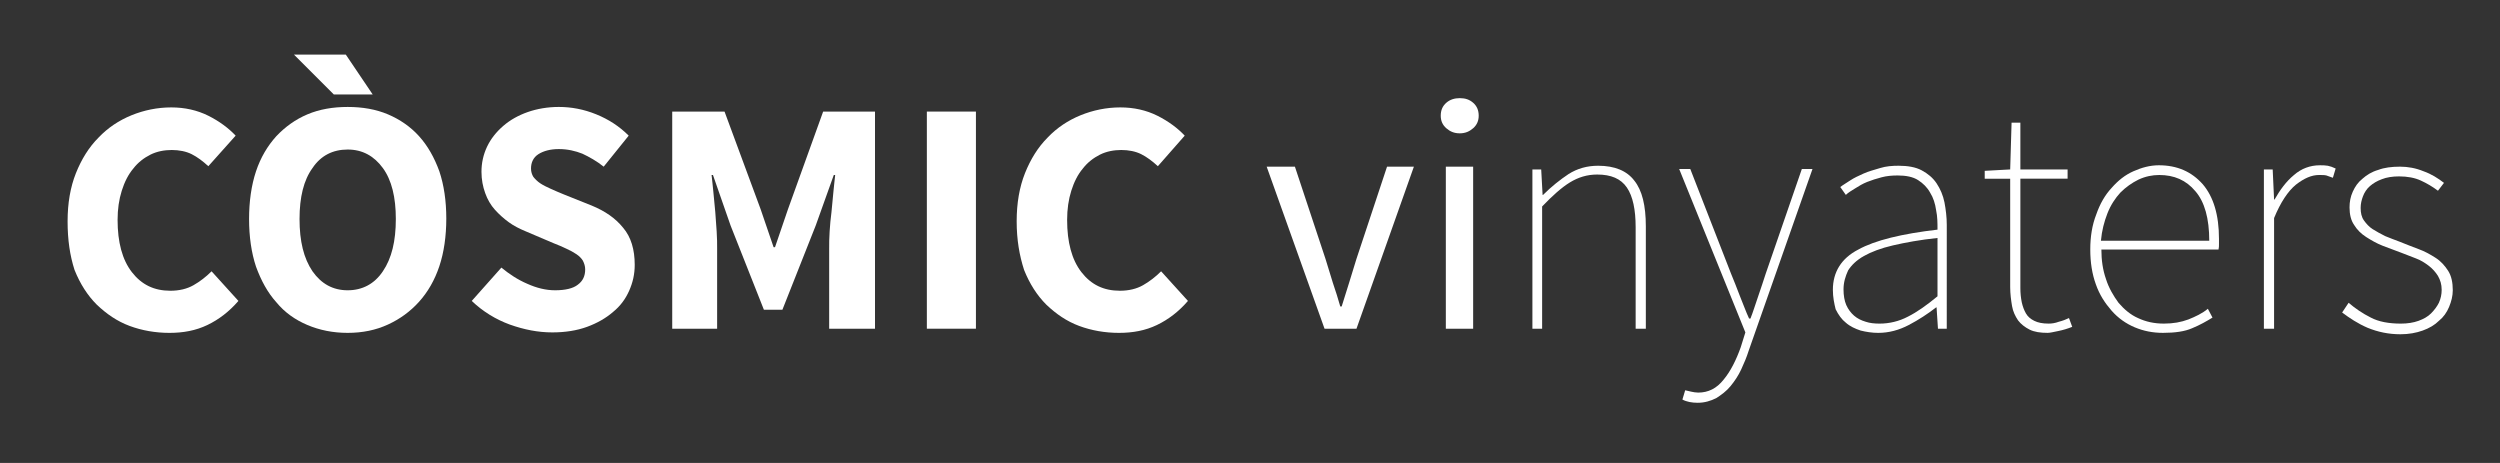
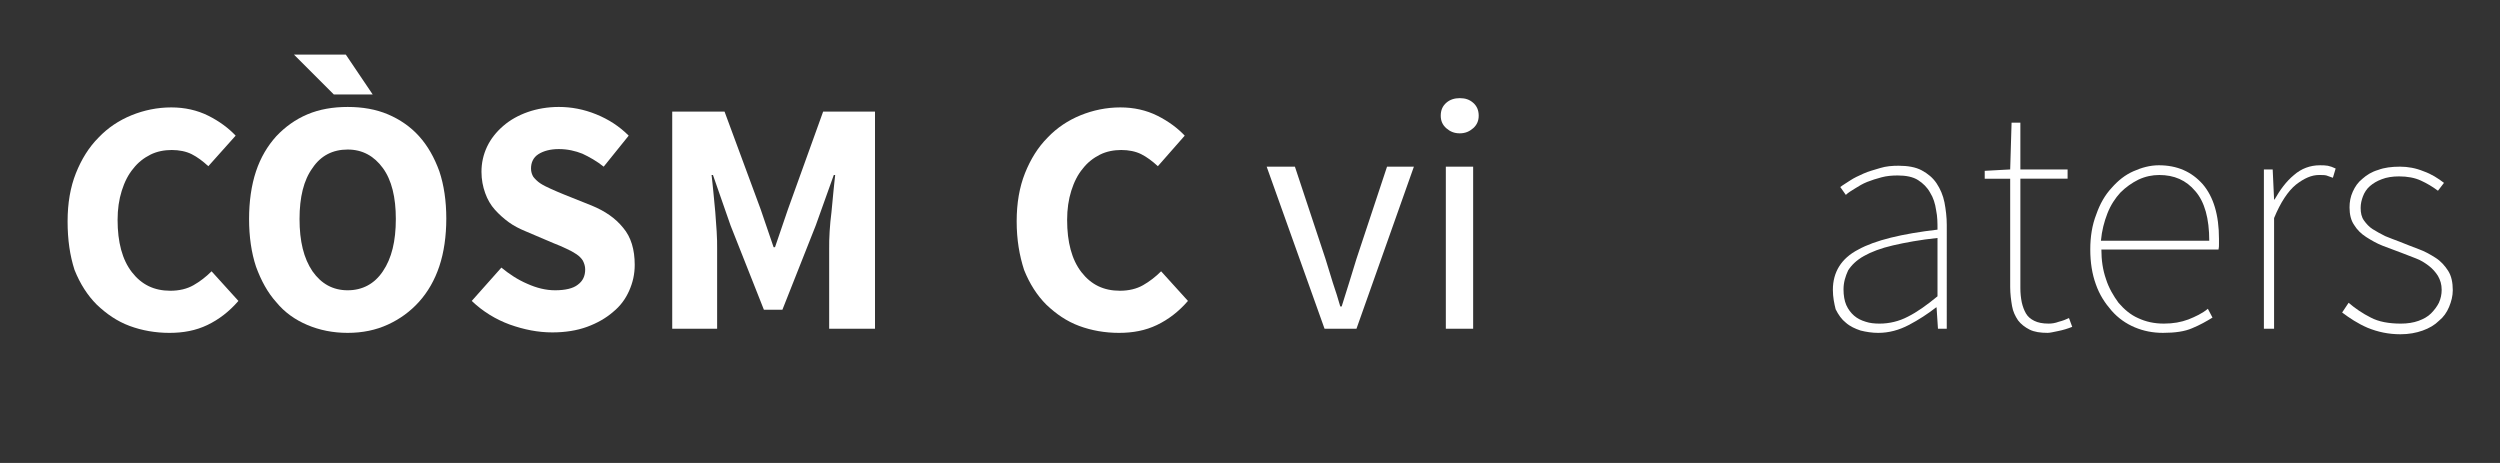
<svg xmlns="http://www.w3.org/2000/svg" version="1.1" id="Capa_1" x="0px" y="0px" width="540px" height="100px" viewBox="0 0 540 100" enable-background="new 0 0 540 100" xml:space="preserve">
  <rect x="0" y="0" width="540" height="100" fill="#333333" stroke="none" />
  <g>
    <path fill="#FFFFFF" d="M14.6,47.8c0-3.9,0.6-7.4,1.8-10.4c1.2-3,2.8-5.6,4.9-7.7c2-2.1,4.4-3.7,7.1-4.8c2.7-1.1,5.6-1.7,8.6-1.7   c2.9,0,5.6,0.6,8,1.8c2.4,1.2,4.4,2.7,5.9,4.3L45,35.9c-1.2-1.1-2.4-2-3.6-2.6c-1.2-0.6-2.7-0.9-4.3-0.9s-3.2,0.3-4.6,1   c-1.4,0.7-2.7,1.7-3.7,3c-1.1,1.3-1.9,2.9-2.5,4.8c-0.6,1.9-0.9,4-0.9,6.3c0,4.8,1,8.6,3.1,11.3c2.1,2.7,4.8,4,8.3,4   c1.9,0,3.6-0.4,5-1.2c1.4-0.8,2.7-1.8,3.9-3l5.8,6.4c-2,2.3-4.2,4-6.7,5.2c-2.5,1.2-5.2,1.7-8.2,1.7c-3,0-5.9-0.5-8.6-1.5   c-2.7-1-5-2.6-7.1-4.6c-2-2-3.6-4.5-4.8-7.5C15.1,55.2,14.6,51.8,14.6,47.8z" />
    <path fill="#FFFFFF" d="M75.1,71.9c-3.2,0-6.1-0.6-8.7-1.7c-2.6-1.1-4.9-2.7-6.7-4.9c-1.9-2.1-3.3-4.7-4.4-7.7   c-1-3-1.5-6.5-1.5-10.3c0-3.8,0.5-7.3,1.5-10.3c1-3,2.5-5.5,4.4-7.6c1.9-2,4.1-3.6,6.7-4.7c2.6-1.1,5.5-1.6,8.7-1.6   s6.1,0.5,8.7,1.6c2.6,1.1,4.9,2.7,6.7,4.7c1.9,2.1,3.3,4.6,4.4,7.6c1,3,1.5,6.4,1.5,10.2c0,3.8-0.5,7.3-1.5,10.3   c-1,3-2.5,5.6-4.4,7.7c-1.9,2.1-4.1,3.7-6.7,4.9S78.3,71.9,75.1,71.9z M63.5,11.8h11.2l5.8,8.6h-8.4L63.5,11.8z M75.1,62.7   c3.2,0,5.8-1.4,7.6-4.1c1.9-2.8,2.8-6.5,2.8-11.3c0-4.7-0.9-8.4-2.8-11c-1.9-2.6-4.4-4-7.6-4c-3.2,0-5.8,1.3-7.6,4   c-1.9,2.6-2.8,6.3-2.8,11c0,4.8,0.9,8.5,2.8,11.3C69.4,61.3,71.9,62.7,75.1,62.7z" />
    <path fill="#FFFFFF" d="M108.3,57.8c1.7,1.4,3.5,2.6,5.6,3.5c2,0.9,4,1.4,6,1.4c2.2,0,3.9-0.4,4.9-1.2c1.1-0.8,1.6-1.9,1.6-3.3   c0-0.7-0.2-1.3-0.5-1.9c-0.3-0.5-0.8-1-1.4-1.4c-0.6-0.4-1.3-0.8-2.2-1.2c-0.8-0.4-1.8-0.8-2.8-1.2l-6.1-2.6   c-1.2-0.5-2.4-1.1-3.5-1.9c-1.1-0.8-2.1-1.7-3-2.7c-0.9-1-1.6-2.2-2.1-3.6s-0.8-2.9-0.8-4.6c0-1.9,0.4-3.7,1.2-5.4   c0.8-1.7,2-3.2,3.5-4.5c1.5-1.3,3.3-2.3,5.3-3c2-0.7,4.3-1.1,6.7-1.1c2.7,0,5.4,0.5,8.1,1.6s5,2.6,7,4.6l-5.4,6.7   c-1.5-1.2-3.1-2.1-4.6-2.8c-1.5-0.6-3.2-1-5.1-1c-1.8,0-3.3,0.4-4.4,1.1s-1.6,1.8-1.6,3.1c0,0.7,0.2,1.3,0.5,1.8   c0.4,0.5,0.9,1,1.5,1.4c0.6,0.4,1.4,0.8,2.3,1.2c0.9,0.4,1.8,0.8,2.8,1.2l6,2.4c2.9,1.2,5.1,2.7,6.8,4.8c1.7,2,2.5,4.7,2.5,8   c0,2-0.4,3.8-1.2,5.6c-0.8,1.8-1.9,3.3-3.5,4.6c-1.5,1.3-3.4,2.4-5.6,3.2c-2.2,0.8-4.7,1.2-7.5,1.2c-3.1,0-6.1-0.6-9.2-1.7   c-3-1.1-5.8-2.8-8.2-5.1L108.3,57.8z" />
    <path fill="#FFFFFF" d="M145.3,24.1h11.2l7.8,21.1l2.8,8.2h0.3l2.8-8.2l7.6-21.1h11.2V71h-9.9V53.8c0-1.2,0-2.4,0.1-3.8   c0.1-1.4,0.2-2.8,0.4-4.2c0.1-1.4,0.3-2.8,0.4-4.2c0.1-1.4,0.3-2.6,0.4-3.8h-0.3l-3.9,10.9l-7.2,18.2H165l-7.2-18.2L154,37.8h-0.3   c0.1,1.2,0.3,2.4,0.4,3.8c0.1,1.4,0.3,2.8,0.4,4.2c0.1,1.4,0.2,2.8,0.3,4.2c0.1,1.4,0.1,2.7,0.1,3.8V71h-9.7V24.1z" />
-     <path fill="#FFFFFF" d="M200.2,24.1h10.6V71h-10.6V24.1z" />
    <path fill="#FFFFFF" d="M219.6,47.8c0-3.9,0.6-7.4,1.8-10.4c1.2-3,2.8-5.6,4.9-7.7c2-2.1,4.4-3.7,7.1-4.8c2.7-1.1,5.6-1.7,8.6-1.7   c2.9,0,5.6,0.6,8,1.8c2.4,1.2,4.4,2.7,5.9,4.3l-5.8,6.6c-1.2-1.1-2.4-2-3.6-2.6c-1.2-0.6-2.7-0.9-4.3-0.9s-3.2,0.3-4.6,1   c-1.4,0.7-2.7,1.7-3.7,3c-1.1,1.3-1.9,2.9-2.5,4.8c-0.6,1.9-0.9,4-0.9,6.3c0,4.8,1,8.6,3.1,11.3c2.1,2.7,4.8,4,8.3,4   c1.9,0,3.6-0.4,5-1.2c1.4-0.8,2.7-1.8,3.9-3l5.8,6.4c-2,2.3-4.2,4-6.7,5.2c-2.5,1.2-5.2,1.7-8.2,1.7c-3,0-5.9-0.5-8.6-1.5   c-2.7-1-5-2.6-7.1-4.6c-2-2-3.6-4.5-4.8-7.5C220.2,55.2,219.6,51.8,219.6,47.8z" />
    <path fill="#FFFFFF" d="M273.6,36h6.1l6.6,19.9c0.5,1.7,1.1,3.5,1.6,5.2c0.6,1.7,1.1,3.4,1.6,5.1h0.3c0.5-1.7,1.1-3.4,1.6-5.1   c0.5-1.7,1.1-3.5,1.6-5.2l6.6-19.9h5.8l-12.4,35h-6.9L273.6,36z" />
    <path fill="#FFFFFF" d="M315.3,28.8c-1.2,0-2.1-0.4-2.9-1.1c-0.8-0.7-1.2-1.6-1.2-2.7c0-1.2,0.4-2.1,1.2-2.8c0.8-0.7,1.8-1,2.9-1   c1.2,0,2.1,0.3,2.9,1c0.8,0.7,1.2,1.6,1.2,2.8c0,1.1-0.4,2-1.2,2.7C317.4,28.4,316.5,28.8,315.3,28.8z M312.3,36h5.9v35h-5.9V36z" />
-     <path fill="#FFFFFF" d="M331,36.6h1.9l0.3,5.5h0.1c1.8-1.8,3.7-3.3,5.5-4.5c1.9-1.2,4-1.8,6.4-1.8c3.6,0,6.2,1.1,7.8,3.2   c1.7,2.1,2.5,5.4,2.5,9.9V71h-2.2V49.1c0-3.8-0.6-6.7-1.9-8.6s-3.4-2.8-6.4-2.8c-2.2,0-4.1,0.6-5.9,1.7s-3.8,2.9-6,5.2V71H331V36.6   z" />
-     <path fill="#FFFFFF" d="M365.3,84.6c0.5,0.1,1,0.2,1.5,0.2c2.2,0,4-0.9,5.5-2.8c1.5-1.8,2.7-4.2,3.7-7l1-3.2l-14.3-35.3h2.4   l8.8,22.6c0.6,1.4,1.2,3,1.9,4.8c0.7,1.7,1.3,3.4,2,4.9h0.3c0.6-1.5,1.1-3.2,1.7-4.9c0.6-1.7,1.1-3.3,1.6-4.8l7.8-22.6h2.3   l-13.8,39.3c-0.4,1.3-1,2.7-1.6,4c-0.6,1.3-1.4,2.5-2.3,3.6c-0.9,1.1-2,1.9-3.1,2.6c-1.2,0.6-2.5,1-4,1c-1.2,0-2.4-0.2-3.3-0.7   l0.6-2C364.4,84.4,364.8,84.5,365.3,84.6z" />
    <path fill="#FFFFFF" d="M395.9,62.6c0-3.8,1.8-6.8,5.5-8.7c3.6-2,9.4-3.4,17.1-4.3c0-1.4,0-2.8-0.3-4.2c-0.2-1.4-0.6-2.7-1.3-3.8   c-0.6-1.1-1.5-2-2.6-2.7c-1.1-0.7-2.6-1-4.4-1c-1.2,0-2.4,0.1-3.5,0.4c-1.1,0.3-2.1,0.6-3.1,1c-1,0.4-1.8,0.9-2.6,1.4   c-0.8,0.5-1.5,0.9-2,1.4l-1.2-1.7c0.5-0.4,1.2-0.8,2.1-1.4s1.8-1,2.9-1.5c1.1-0.5,2.3-0.8,3.6-1.2s2.6-0.5,4-0.5c2,0,3.7,0.3,5,1   c1.3,0.7,2.4,1.6,3.2,2.8c0.8,1.2,1.4,2.6,1.7,4.1c0.3,1.6,0.5,3.2,0.5,4.9V71h-1.9l-0.3-4.6h-0.1c-1.8,1.4-3.8,2.7-5.9,3.8   c-2.1,1.1-4.3,1.7-6.6,1.7c-1.3,0-2.6-0.2-3.8-0.5c-1.2-0.4-2.3-0.9-3.2-1.7c-0.9-0.7-1.6-1.7-2.2-2.9   C396.2,65.6,395.9,64.2,395.9,62.6z M398.2,62.5c0,1.3,0.2,2.5,0.6,3.4c0.4,0.9,1,1.7,1.7,2.3c0.7,0.6,1.5,1,2.5,1.3   c0.9,0.3,1.9,0.4,3,0.4c2.1,0,4.2-0.5,6.1-1.5c2-1,4.1-2.5,6.4-4.4V51.4c-3.8,0.4-7,1-9.6,1.6c-2.6,0.6-4.7,1.4-6.3,2.3   c-1.6,0.9-2.7,2-3.4,3.1C398.6,59.7,398.2,61,398.2,62.5z" />
    <path fill="#FFFFFF" d="M434.2,38.6h-5.5v-1.7l5.5-0.3l0.3-10.1h1.9v10.1h10.2v2h-10.2v23.6c0,1.1,0.1,2.1,0.3,3.1   c0.2,0.9,0.5,1.7,0.9,2.4c0.4,0.7,1,1.2,1.8,1.6c0.8,0.4,1.8,0.6,3.1,0.6c0.7,0,1.4-0.1,2.2-0.4c0.8-0.2,1.6-0.5,2.2-0.8l0.7,1.9   c-1,0.4-2,0.7-3,0.9c-1,0.2-1.8,0.4-2.3,0.4c-1.6,0-2.9-0.2-3.9-0.7c-1-0.5-1.9-1.2-2.5-2c-0.6-0.9-1.1-1.9-1.3-3.1   c-0.2-1.2-0.4-2.6-0.4-4.1V38.6z" />
    <path fill="#FFFFFF" d="M451.5,53.9c0-2.8,0.4-5.3,1.3-7.6c0.8-2.3,1.9-4.2,3.3-5.7c1.4-1.6,2.9-2.8,4.7-3.6   c1.8-0.8,3.6-1.3,5.5-1.3c4,0,7.1,1.4,9.5,4.1c2.3,2.7,3.5,6.6,3.5,11.8c0,0.4,0,0.8,0,1.1c0,0.4,0,0.8-0.1,1.2h-25.3   c0,2.3,0.3,4.4,1,6.4c0.6,1.9,1.6,3.6,2.7,5.1c1.2,1.4,2.6,2.6,4.2,3.3c1.7,0.8,3.5,1.2,5.6,1.2c2,0,3.7-0.3,5.3-0.9   c1.5-0.6,3-1.3,4.2-2.3l1,1.9c-1.3,0.8-2.7,1.6-4.4,2.3c-1.6,0.7-3.7,1-6.3,1c-2.2,0-4.2-0.4-6.1-1.2c-1.9-0.8-3.6-2-5-3.6   c-1.4-1.6-2.6-3.4-3.4-5.7C451.9,59.2,451.5,56.7,451.5,53.9z M477.2,52c0-4.8-1-8.4-3-10.7c-2-2.4-4.6-3.5-7.8-3.5   c-1.5,0-3,0.3-4.5,1c-1.4,0.7-2.7,1.6-3.9,2.8c-1.1,1.2-2.1,2.7-2.8,4.5c-0.7,1.8-1.2,3.7-1.4,5.9H477.2z" />
    <path fill="#FFFFFF" d="M489,36.6h1.9l0.3,6.5h0.1c1.2-2.1,2.5-3.9,4.2-5.3c1.6-1.4,3.5-2.1,5.6-2.1c0.6,0,1.1,0,1.7,0.1   c0.5,0.1,1.1,0.3,1.7,0.6l-0.6,2c-0.6-0.2-1.1-0.4-1.4-0.5c-0.4-0.1-0.9-0.1-1.6-0.1c-1.6,0-3.2,0.7-5,2.1   c-1.7,1.4-3.3,3.8-4.7,7.2V71H489V36.6z" />
    <path fill="#FFFFFF" d="M507.3,65.4c1.4,1.2,3,2.3,4.8,3.2c1.7,0.9,3.9,1.3,6.5,1.3c1.4,0,2.7-0.2,3.8-0.6c1.1-0.4,2-0.9,2.7-1.6   c0.7-0.7,1.3-1.5,1.7-2.3c0.4-0.9,0.6-1.8,0.6-2.8c0-1.2-0.3-2.1-0.8-3c-0.5-0.8-1.2-1.6-2-2.2c-0.8-0.6-1.7-1.2-2.8-1.6   c-1-0.4-2.1-0.8-3.1-1.2c-1.3-0.5-2.7-1-4-1.5c-1.3-0.5-2.5-1.2-3.6-1.9c-1.1-0.7-2-1.6-2.6-2.6c-0.7-1-1-2.3-1-3.8   c0-1.2,0.2-2.3,0.7-3.4c0.5-1.1,1.1-2,2.1-2.8c0.9-0.8,2-1.5,3.4-1.9c1.3-0.5,2.9-0.7,4.7-0.7c1.7,0,3.4,0.3,5.1,1   c1.7,0.6,3.1,1.5,4.4,2.5l-1.3,1.7c-1.2-0.9-2.4-1.6-3.7-2.2c-1.3-0.6-2.9-0.9-4.7-0.9c-1.4,0-2.7,0.2-3.7,0.6   c-1.1,0.4-1.9,0.9-2.6,1.5c-0.7,0.6-1.2,1.4-1.5,2.2c-0.3,0.8-0.5,1.6-0.5,2.5c0,1.1,0.2,2,0.7,2.7c0.5,0.7,1.1,1.4,1.9,1.9   s1.7,1,2.7,1.5c1,0.4,2,0.8,3.1,1.2c1.3,0.5,2.7,1.1,4.1,1.6c1.4,0.5,2.6,1.2,3.7,1.9c1.1,0.7,2,1.7,2.7,2.8c0.7,1.1,1,2.5,1,4.2   c0,1.2-0.3,2.4-0.8,3.6s-1.2,2.2-2.2,3c-0.9,0.9-2.1,1.6-3.5,2.1c-1.4,0.5-3,0.8-4.8,0.8c-2.6,0-4.9-0.5-7.1-1.4   c-2.1-0.9-3.9-2.1-5.5-3.3L507.3,65.4z" />
  </g>
</svg>